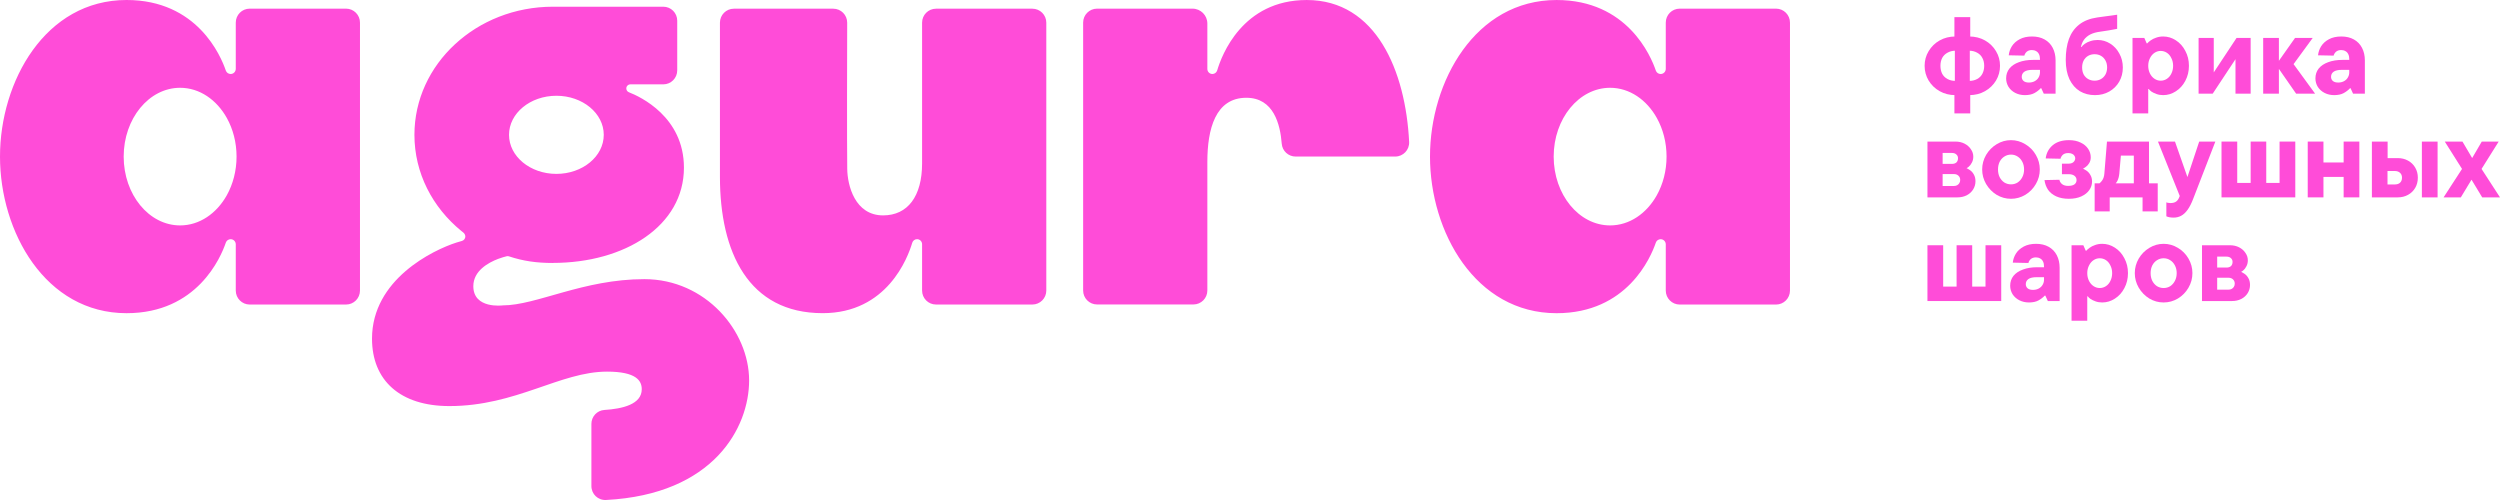
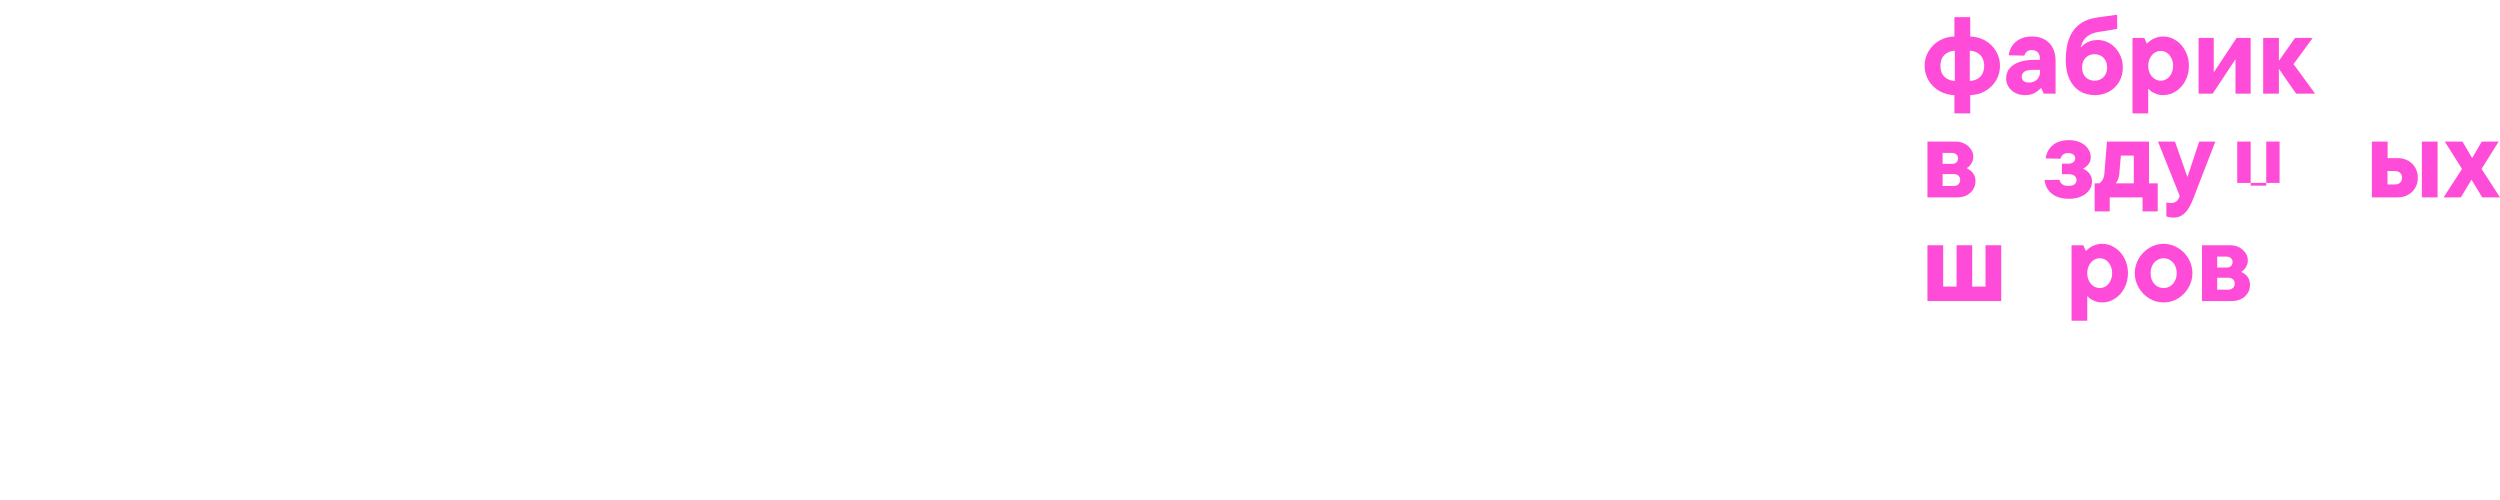
<svg xmlns="http://www.w3.org/2000/svg" width="200" height="40" viewBox="0 0 200 40" fill="none">
  <path d="M157.121 7.61V6.472H157.532C157.77 6.472 157.983 6.423 158.169 6.323C158.355 6.224 158.495 6.084 158.588 5.903C158.687 5.716 158.736 5.504 158.736 5.264C158.736 5.025 158.687 4.815 158.588 4.634C158.495 4.453 158.355 4.313 158.169 4.214C157.983 4.109 157.77 4.057 157.532 4.057H157.121V2.919H157.54C158.006 2.919 158.425 3.024 158.798 3.234C159.17 3.444 159.464 3.73 159.679 4.092C159.895 4.447 160.002 4.838 160.002 5.264C160.002 5.69 159.895 6.084 159.679 6.446C159.464 6.802 159.17 7.085 158.798 7.295C158.425 7.505 158.006 7.61 157.54 7.61H157.121ZM156.431 7.61C155.966 7.61 155.547 7.505 155.174 7.295C154.802 7.085 154.508 6.802 154.292 6.446C154.077 6.084 153.969 5.69 153.969 5.264C153.969 4.838 154.077 4.447 154.292 4.092C154.508 3.73 154.802 3.444 155.174 3.234C155.547 3.024 155.966 2.919 156.431 2.919H156.851V4.057H156.44C156.201 4.057 155.989 4.109 155.803 4.214C155.617 4.313 155.474 4.453 155.375 4.634C155.282 4.815 155.235 5.025 155.235 5.264C155.235 5.504 155.282 5.716 155.375 5.903C155.474 6.084 155.617 6.224 155.803 6.323C155.989 6.423 156.201 6.472 156.44 6.472H156.851V7.61H156.431ZM156.353 9.071V6.875H156.388V3.654H156.353V1.37H157.619V3.654H157.584V6.875H157.619V9.071H156.353Z" fill="#FF4CD8" />
  <path d="M161.992 7.61C161.713 7.61 161.457 7.552 161.224 7.435C160.997 7.318 160.817 7.158 160.683 6.953C160.555 6.743 160.491 6.516 160.491 6.271C160.491 5.967 160.578 5.705 160.753 5.483C160.933 5.261 161.186 5.092 161.512 4.975C161.838 4.853 162.217 4.792 162.647 4.792H163.538V5.588H162.612C162.31 5.588 162.089 5.638 161.949 5.737C161.809 5.836 161.739 5.973 161.739 6.148C161.739 6.282 161.789 6.393 161.888 6.481C161.987 6.563 162.129 6.603 162.316 6.603C162.484 6.603 162.636 6.568 162.77 6.498C162.909 6.423 163.014 6.323 163.084 6.201C163.16 6.072 163.197 5.938 163.197 5.798V4.722C163.197 4.57 163.171 4.442 163.119 4.337C163.066 4.226 162.991 4.144 162.892 4.092C162.793 4.033 162.679 4.004 162.551 4.004C162.377 4.004 162.237 4.051 162.132 4.144C162.033 4.237 161.972 4.34 161.949 4.45L160.7 4.424C160.724 4.173 160.805 3.934 160.945 3.706C161.09 3.473 161.3 3.283 161.573 3.138C161.847 2.992 162.176 2.919 162.56 2.919C162.95 2.919 163.285 2.998 163.564 3.155C163.849 3.313 164.068 3.537 164.219 3.829C164.37 4.121 164.446 4.456 164.446 4.835V7.496H163.503L163.302 7.058H163.258C163.119 7.21 162.947 7.341 162.743 7.452C162.545 7.557 162.295 7.61 161.992 7.61Z" fill="#FF4CD8" />
  <path d="M167.6 7.61C167.146 7.61 166.742 7.505 166.387 7.295C166.037 7.079 165.761 6.761 165.557 6.341C165.359 5.915 165.26 5.399 165.26 4.792C165.26 4.15 165.345 3.593 165.513 3.12C165.688 2.647 165.959 2.265 166.325 1.974C166.698 1.676 167.184 1.483 167.784 1.396C167.917 1.373 168.045 1.355 168.168 1.343C168.296 1.326 168.424 1.308 168.552 1.291C168.686 1.273 168.82 1.256 168.953 1.238C169.093 1.221 169.233 1.2 169.373 1.177V2.306C169.175 2.347 168.953 2.388 168.709 2.429C168.465 2.469 168.235 2.504 168.019 2.534C167.699 2.575 167.431 2.65 167.216 2.761C167.006 2.872 166.841 3.012 166.718 3.181C166.602 3.345 166.52 3.537 166.474 3.759H166.518C166.582 3.666 166.675 3.578 166.797 3.496C166.919 3.409 167.068 3.339 167.242 3.286C167.417 3.228 167.609 3.199 167.818 3.199C168.174 3.199 168.505 3.295 168.814 3.488C169.122 3.68 169.367 3.946 169.547 4.284C169.733 4.617 169.827 4.99 169.827 5.404C169.827 5.819 169.731 6.195 169.538 6.533C169.346 6.866 169.082 7.128 168.744 7.321C168.406 7.514 168.025 7.61 167.6 7.61ZM167.565 6.455C167.757 6.455 167.929 6.411 168.08 6.323C168.232 6.236 168.351 6.113 168.438 5.956C168.526 5.792 168.569 5.606 168.569 5.396C168.569 5.186 168.526 5.002 168.438 4.844C168.351 4.681 168.232 4.555 168.08 4.468C167.929 4.38 167.757 4.337 167.565 4.337C167.379 4.337 167.207 4.38 167.05 4.468C166.899 4.555 166.779 4.681 166.692 4.844C166.611 5.002 166.57 5.186 166.57 5.396C166.57 5.606 166.611 5.792 166.692 5.956C166.779 6.113 166.899 6.236 167.05 6.323C167.207 6.411 167.379 6.455 167.565 6.455Z" fill="#FF4CD8" />
  <path d="M170.601 9.071V3.033H171.544L171.736 3.47H171.78C171.844 3.394 171.934 3.316 172.05 3.234C172.167 3.146 172.312 3.073 172.487 3.015C172.662 2.951 172.851 2.919 173.054 2.919C173.415 2.919 173.753 3.021 174.067 3.225C174.387 3.429 174.641 3.712 174.827 4.074C175.019 4.43 175.115 4.827 175.115 5.264C175.115 5.702 175.019 6.102 174.827 6.463C174.641 6.819 174.387 7.099 174.067 7.304C173.753 7.508 173.415 7.61 173.054 7.61C172.862 7.61 172.685 7.581 172.522 7.522C172.359 7.464 172.225 7.4 172.12 7.33C172.015 7.254 171.943 7.184 171.902 7.12H171.858V9.071H170.601ZM172.854 6.455C173.034 6.455 173.2 6.405 173.351 6.306C173.503 6.207 173.622 6.067 173.709 5.886C173.802 5.699 173.849 5.492 173.849 5.264C173.849 5.037 173.802 4.833 173.709 4.652C173.622 4.465 173.503 4.322 173.351 4.223C173.2 4.124 173.034 4.074 172.854 4.074C172.679 4.074 172.516 4.124 172.365 4.223C172.213 4.322 172.091 4.465 171.998 4.652C171.905 4.833 171.858 5.037 171.858 5.264C171.858 5.492 171.905 5.699 171.998 5.886C172.091 6.067 172.213 6.207 172.365 6.306C172.516 6.405 172.679 6.455 172.854 6.455Z" fill="#FF4CD8" />
  <path d="M175.887 7.496V3.033H177.101V6.043H176.935L178.926 3.033H180.052V7.496H178.839V4.485H179.004L177.014 7.496H175.887Z" fill="#FF4CD8" />
  <path d="M183.691 7.496L182.085 5.186L183.604 3.033H185.018L183.29 5.396V4.862L185.21 7.496H183.691ZM181.054 7.496V3.033H182.312V7.496H181.054Z" fill="#FF4CD8" />
-   <path d="M186.736 7.61C186.457 7.61 186.201 7.552 185.968 7.435C185.741 7.318 185.56 7.158 185.426 6.953C185.298 6.743 185.234 6.516 185.234 6.271C185.234 5.967 185.322 5.705 185.496 5.483C185.677 5.261 185.93 5.092 186.256 4.975C186.582 4.853 186.96 4.792 187.391 4.792H188.281V5.588H187.356C187.053 5.588 186.832 5.638 186.692 5.737C186.553 5.836 186.483 5.973 186.483 6.148C186.483 6.282 186.532 6.393 186.631 6.481C186.73 6.563 186.873 6.603 187.059 6.603C187.228 6.603 187.379 6.568 187.513 6.498C187.653 6.423 187.758 6.323 187.827 6.201C187.903 6.072 187.941 5.938 187.941 5.798V4.722C187.941 4.57 187.915 4.442 187.862 4.337C187.81 4.226 187.734 4.144 187.635 4.092C187.536 4.033 187.423 4.004 187.295 4.004C187.12 4.004 186.981 4.051 186.876 4.144C186.777 4.237 186.716 4.34 186.692 4.45L185.444 4.424C185.467 4.173 185.549 3.934 185.688 3.706C185.834 3.473 186.043 3.283 186.317 3.138C186.591 2.992 186.919 2.919 187.304 2.919C187.694 2.919 188.028 2.998 188.308 3.155C188.593 3.313 188.811 3.537 188.962 3.829C189.114 4.121 189.189 4.456 189.189 4.835V7.496H188.247L188.046 7.058H188.002C187.862 7.21 187.691 7.341 187.487 7.452C187.289 7.557 187.039 7.61 186.736 7.61Z" fill="#FF4CD8" />
  <path d="M154.196 15.79V11.326H156.44C156.708 11.326 156.949 11.382 157.165 11.492C157.38 11.603 157.549 11.752 157.671 11.939C157.799 12.12 157.863 12.318 157.863 12.534C157.863 12.709 157.825 12.867 157.75 13.007C157.68 13.146 157.593 13.26 157.488 13.348C157.383 13.435 157.281 13.491 157.182 13.514V13.409C157.322 13.444 157.456 13.508 157.584 13.602C157.718 13.689 157.825 13.809 157.907 13.96C157.994 14.112 158.038 14.293 158.038 14.503C158.038 14.736 157.977 14.952 157.855 15.151C157.732 15.349 157.561 15.507 157.339 15.623C157.118 15.734 156.871 15.79 156.597 15.79H154.196ZM156.309 14.879C156.414 14.879 156.501 14.859 156.571 14.818C156.647 14.777 156.705 14.722 156.746 14.652C156.792 14.582 156.816 14.497 156.816 14.398C156.816 14.258 156.769 14.144 156.676 14.057C156.583 13.969 156.461 13.925 156.309 13.925H155.244V13.111H156.161C156.306 13.111 156.423 13.074 156.51 12.998C156.597 12.916 156.641 12.802 156.641 12.656C156.641 12.534 156.597 12.435 156.51 12.359C156.423 12.277 156.306 12.236 156.161 12.236H155.41V14.879H156.309Z" fill="#FF4CD8" />
-   <path d="M160.879 15.903C160.471 15.903 160.09 15.798 159.735 15.588C159.385 15.373 159.103 15.084 158.888 14.722C158.678 14.36 158.574 13.972 158.574 13.558C158.574 13.144 158.678 12.756 158.888 12.394C159.103 12.032 159.385 11.746 159.735 11.536C160.09 11.32 160.471 11.212 160.879 11.212C161.286 11.212 161.667 11.32 162.022 11.536C162.377 11.746 162.66 12.032 162.869 12.394C163.079 12.756 163.184 13.144 163.184 13.558C163.184 13.972 163.079 14.36 162.869 14.722C162.66 15.084 162.377 15.373 162.022 15.588C161.667 15.798 161.286 15.903 160.879 15.903ZM160.879 14.748C161.076 14.748 161.254 14.699 161.411 14.599C161.568 14.494 161.693 14.351 161.787 14.171C161.88 13.99 161.926 13.785 161.926 13.558C161.926 13.33 161.88 13.126 161.787 12.945C161.693 12.764 161.568 12.624 161.411 12.525C161.254 12.42 161.076 12.368 160.879 12.368C160.686 12.368 160.509 12.42 160.346 12.525C160.189 12.624 160.064 12.764 159.97 12.945C159.883 13.126 159.84 13.33 159.84 13.558C159.84 13.785 159.883 13.99 159.97 14.171C160.064 14.351 160.189 14.494 160.346 14.599C160.509 14.699 160.686 14.748 160.879 14.748Z" fill="#FF4CD8" />
  <path d="M165.505 15.903C165.12 15.903 164.786 15.839 164.501 15.711C164.221 15.582 164.003 15.408 163.846 15.186C163.694 14.958 163.598 14.699 163.558 14.407L164.754 14.381C164.771 14.503 164.838 14.617 164.955 14.722C165.077 14.821 165.243 14.871 165.452 14.871C165.679 14.871 165.848 14.83 165.959 14.748C166.069 14.661 166.124 14.547 166.124 14.407C166.124 14.267 166.069 14.153 165.959 14.066C165.848 13.978 165.691 13.934 165.487 13.934H164.955V13.094H165.478C165.589 13.094 165.685 13.076 165.767 13.041C165.848 13.001 165.909 12.948 165.95 12.884C165.996 12.82 166.02 12.747 166.02 12.665C166.02 12.589 165.996 12.519 165.95 12.455C165.909 12.391 165.848 12.341 165.767 12.306C165.685 12.265 165.586 12.245 165.47 12.245C165.272 12.245 165.123 12.292 165.024 12.385C164.931 12.473 164.87 12.578 164.841 12.7L163.654 12.674C163.712 12.236 163.901 11.883 164.221 11.615C164.541 11.347 164.975 11.212 165.522 11.212C165.877 11.212 166.186 11.277 166.448 11.405C166.709 11.527 166.91 11.694 167.05 11.904C167.19 12.114 167.26 12.341 167.26 12.586C167.26 12.761 167.219 12.916 167.137 13.05C167.062 13.179 166.966 13.284 166.849 13.365C166.739 13.447 166.622 13.514 166.5 13.567V13.453C166.645 13.488 166.782 13.552 166.91 13.645C167.044 13.733 167.152 13.852 167.233 14.004C167.321 14.15 167.364 14.322 167.364 14.521C167.364 14.766 167.292 14.993 167.146 15.203C167.001 15.413 166.788 15.582 166.509 15.711C166.229 15.839 165.895 15.903 165.505 15.903Z" fill="#FF4CD8" />
  <path d="M167.572 16.91V14.669H170.706V12.446H169.362L169.693 12.184L169.545 13.89C169.522 14.118 169.472 14.308 169.396 14.459C169.327 14.605 169.228 14.713 169.1 14.783H167.799C167.956 14.684 168.081 14.567 168.174 14.433C168.273 14.293 168.331 14.112 168.349 13.89L168.558 11.326H171.92V14.669H172.618V16.91H171.405V15.79H168.777V16.91H167.572Z" fill="#FF4CD8" />
  <path d="M173.884 17.409C173.779 17.409 173.675 17.4 173.57 17.383C173.471 17.365 173.383 17.339 173.308 17.304V16.183C173.349 16.207 173.395 16.221 173.448 16.227C173.5 16.239 173.561 16.245 173.631 16.245C173.829 16.245 173.983 16.204 174.094 16.122C174.204 16.046 174.294 15.912 174.364 15.72L174.495 15.343V15.965L172.636 11.326H173.998L175.115 14.512H174.879L175.936 11.326H177.228L175.456 15.903C175.316 16.271 175.168 16.563 175.01 16.779C174.853 17 174.681 17.161 174.495 17.26C174.315 17.359 174.111 17.409 173.884 17.409Z" fill="#FF4CD8" />
-   <path d="M177.721 15.79V11.326H178.978V14.634H182.366V11.326H183.623V15.79H177.721ZM180.052 14.853V11.326H181.3V14.853H180.052Z" fill="#FF4CD8" />
-   <path d="M187.491 15.79V11.326H188.748V15.79H187.491ZM184.618 15.79V11.326H185.876V15.79H184.618ZM185.701 14.153V12.998H187.674V14.153H185.701Z" fill="#FF4CD8" />
+   <path d="M177.721 15.79V11.326H178.978V14.634H182.366V11.326H183.623H177.721ZM180.052 14.853V11.326H181.3V14.853H180.052Z" fill="#FF4CD8" />
  <path d="M189.751 15.79V11.326H191.009V13.173L191 13.243V14.757H191.576C191.762 14.757 191.905 14.71 192.004 14.617C192.109 14.518 192.161 14.383 192.161 14.214C192.161 14.051 192.109 13.922 192.004 13.829C191.905 13.73 191.762 13.68 191.576 13.68H190.747V12.648H191.821C192.123 12.648 192.397 12.715 192.641 12.849C192.886 12.983 193.078 13.17 193.218 13.409C193.357 13.648 193.427 13.917 193.427 14.214C193.427 14.518 193.357 14.789 193.218 15.028C193.078 15.267 192.886 15.454 192.641 15.588C192.397 15.723 192.123 15.79 191.821 15.79H189.751ZM193.75 15.79V11.326H195.007V15.79H193.75Z" fill="#FF4CD8" />
  <path d="M195.486 15.79L196.962 13.514L195.582 11.326H196.997L197.966 12.972H197.582L198.542 11.326H199.895L198.524 13.514L200 15.79H198.577L197.529 14.057H197.913L196.866 15.79H195.486Z" fill="#FF4CD8" />
  <path d="M154.196 24.083V19.62H155.454V22.928H158.841V19.62H160.098V24.083H154.196ZM156.527 23.147V19.62H157.776V23.147H156.527Z" fill="#FF4CD8" />
-   <path d="M162.316 24.197C162.037 24.197 161.781 24.139 161.548 24.022C161.321 23.905 161.141 23.745 161.007 23.541C160.879 23.331 160.815 23.103 160.815 22.858C160.815 22.555 160.902 22.292 161.077 22.07C161.257 21.849 161.51 21.679 161.836 21.563C162.162 21.44 162.541 21.379 162.971 21.379H163.862V22.175H162.936C162.634 22.175 162.413 22.225 162.273 22.324C162.133 22.423 162.063 22.56 162.063 22.735C162.063 22.87 162.113 22.98 162.212 23.068C162.311 23.15 162.453 23.191 162.64 23.191C162.808 23.191 162.96 23.155 163.094 23.085C163.233 23.01 163.338 22.91 163.408 22.788C163.484 22.66 163.521 22.525 163.521 22.385V21.309C163.521 21.157 163.495 21.029 163.443 20.924C163.39 20.813 163.315 20.731 163.216 20.679C163.117 20.62 163.003 20.591 162.875 20.591C162.701 20.591 162.561 20.638 162.456 20.731C162.357 20.825 162.296 20.927 162.273 21.038L161.024 21.011C161.048 20.76 161.129 20.521 161.269 20.294C161.414 20.06 161.624 19.871 161.897 19.725C162.171 19.579 162.5 19.506 162.884 19.506C163.274 19.506 163.609 19.585 163.888 19.742C164.173 19.9 164.392 20.124 164.543 20.416C164.694 20.708 164.77 21.043 164.77 21.423V24.083H163.827L163.626 23.646H163.582C163.443 23.797 163.271 23.929 163.067 24.04C162.869 24.145 162.619 24.197 162.316 24.197Z" fill="#FF4CD8" />
  <path d="M165.724 25.659V19.62H166.667L166.859 20.057H166.903C166.967 19.981 167.057 19.903 167.173 19.821C167.29 19.733 167.435 19.66 167.61 19.602C167.784 19.538 167.974 19.506 168.177 19.506C168.538 19.506 168.876 19.608 169.19 19.812C169.51 20.016 169.764 20.299 169.95 20.661C170.142 21.017 170.238 21.414 170.238 21.851C170.238 22.289 170.142 22.689 169.95 23.05C169.764 23.406 169.51 23.686 169.19 23.891C168.876 24.095 168.538 24.197 168.177 24.197C167.985 24.197 167.808 24.168 167.645 24.11C167.482 24.051 167.348 23.987 167.243 23.917C167.138 23.841 167.066 23.771 167.025 23.707H166.981V25.659H165.724ZM167.977 23.042C168.157 23.042 168.323 22.992 168.474 22.893C168.626 22.794 168.745 22.654 168.832 22.473C168.925 22.286 168.972 22.079 168.972 21.851C168.972 21.624 168.925 21.42 168.832 21.239C168.745 21.052 168.626 20.909 168.474 20.81C168.323 20.711 168.157 20.661 167.977 20.661C167.802 20.661 167.639 20.711 167.488 20.81C167.336 20.909 167.214 21.052 167.121 21.239C167.028 21.42 166.981 21.624 166.981 21.851C166.981 22.079 167.028 22.286 167.121 22.473C167.214 22.654 167.336 22.794 167.488 22.893C167.639 22.992 167.802 23.042 167.977 23.042Z" fill="#FF4CD8" />
  <path d="M173.088 24.197C172.681 24.197 172.3 24.092 171.945 23.882C171.595 23.666 171.313 23.377 171.098 23.015C170.888 22.654 170.783 22.266 170.783 21.851C170.783 21.437 170.888 21.049 171.098 20.687C171.313 20.326 171.595 20.04 171.945 19.83C172.3 19.614 172.681 19.506 173.088 19.506C173.496 19.506 173.877 19.614 174.232 19.83C174.587 20.04 174.869 20.326 175.079 20.687C175.289 21.049 175.393 21.437 175.393 21.851C175.393 22.266 175.289 22.654 175.079 23.015C174.869 23.377 174.587 23.666 174.232 23.882C173.877 24.092 173.496 24.197 173.088 24.197ZM173.088 23.042C173.286 23.042 173.464 22.992 173.621 22.893C173.778 22.788 173.903 22.645 173.996 22.464C174.089 22.283 174.136 22.079 174.136 21.851C174.136 21.624 174.089 21.42 173.996 21.239C173.903 21.058 173.778 20.918 173.621 20.819C173.464 20.714 173.286 20.661 173.088 20.661C172.896 20.661 172.719 20.714 172.556 20.819C172.399 20.918 172.273 21.058 172.18 21.239C172.093 21.42 172.049 21.624 172.049 21.851C172.049 22.079 172.093 22.283 172.18 22.464C172.273 22.645 172.399 22.788 172.556 22.893C172.719 22.992 172.896 23.042 173.088 23.042Z" fill="#FF4CD8" />
  <path d="M176.16 24.083V19.62H178.404C178.672 19.62 178.913 19.675 179.129 19.786C179.344 19.897 179.513 20.046 179.635 20.232C179.763 20.413 179.827 20.612 179.827 20.827C179.827 21.003 179.789 21.16 179.714 21.3C179.644 21.44 179.557 21.554 179.452 21.641C179.347 21.729 179.245 21.784 179.146 21.808V21.703C179.286 21.738 179.42 21.802 179.548 21.895C179.682 21.983 179.789 22.102 179.871 22.254C179.958 22.406 180.002 22.587 180.002 22.797C180.002 23.03 179.941 23.246 179.819 23.444C179.696 23.643 179.525 23.8 179.303 23.917C179.082 24.028 178.835 24.083 178.561 24.083H176.16ZM178.273 23.173C178.378 23.173 178.465 23.153 178.535 23.112C178.611 23.071 178.669 23.015 178.71 22.945C178.756 22.875 178.78 22.791 178.78 22.692C178.78 22.552 178.733 22.438 178.64 22.35C178.547 22.263 178.425 22.219 178.273 22.219H177.208V21.405H178.125C178.27 21.405 178.387 21.367 178.474 21.291C178.561 21.21 178.605 21.096 178.605 20.95C178.605 20.827 178.561 20.728 178.474 20.652C178.387 20.571 178.27 20.53 178.125 20.53H177.374V23.173H178.273Z" fill="#FF4CD8" />
-   <path d="M112.731 11.354C112.762 11.991 112.253 12.524 111.617 12.524H103.649C103.068 12.524 102.585 12.077 102.539 11.496C102.418 9.952 101.898 7.822 99.706 7.822C97.231 7.822 96.588 10.329 96.588 12.955V23.24C96.588 23.857 96.089 24.357 95.474 24.357H87.765C87.15 24.357 86.651 23.857 86.651 23.24V1.808C86.651 1.192 87.15 0.692 87.765 0.692H95.398C96.055 0.692 96.588 1.225 96.588 1.884V5.516C96.588 5.739 96.768 5.92 96.99 5.92C97.169 5.92 97.325 5.802 97.376 5.63C97.726 4.442 99.383 0.001 104.538 0.001C110.104 0.001 112.45 5.703 112.731 11.354ZM134.376 0.692H142.084C142.699 0.692 143.198 1.192 143.198 1.809V23.247C143.198 23.863 142.699 24.364 142.084 24.364H134.376C133.761 24.364 133.262 23.863 133.262 23.247V19.546C133.262 19.319 133.078 19.136 132.852 19.136C132.677 19.136 132.521 19.247 132.465 19.414C132.066 20.585 130.177 25.056 124.525 25.056C118.02 25.056 114.4 18.534 114.4 12.531L114.408 12.528L114.4 12.526C114.4 6.522 118.02 0.001 124.525 0.001C130.177 0.001 132.067 4.471 132.465 5.643C132.521 5.809 132.677 5.921 132.852 5.921C133.078 5.921 133.262 5.737 133.262 5.51V1.808C133.262 1.192 133.761 0.692 134.376 0.692V0.692ZM133.324 12.527C133.324 11.385 133.039 10.325 132.55 9.445C131.738 7.984 130.365 7.023 128.808 7.023C126.316 7.023 124.294 9.487 124.294 12.527C124.294 15.568 126.316 18.033 128.808 18.033C130.365 18.033 131.738 17.072 132.55 15.611C133.039 14.731 133.324 13.669 133.324 12.527ZM73.767 13.075C73.767 15.702 72.619 17.231 70.649 17.231C68.392 17.231 67.795 14.835 67.779 13.507C67.751 11.162 67.767 4.483 67.775 1.816C67.777 1.198 67.278 0.696 66.662 0.696H58.709C58.094 0.696 57.595 1.196 57.595 1.813V14.155C57.595 20.16 59.865 25.053 65.816 25.053C70.972 25.053 72.627 20.612 72.978 19.424C73.029 19.252 73.186 19.134 73.364 19.134C73.586 19.134 73.767 19.315 73.767 19.538V23.245C73.767 23.862 74.265 24.362 74.88 24.362H82.59C83.205 24.362 83.704 23.862 83.704 23.245V1.813C83.704 1.196 83.205 0.696 82.59 0.696H74.88C74.265 0.696 73.767 1.196 73.767 1.813V13.075ZM18.862 5.509V1.808C18.862 1.192 19.361 0.692 19.976 0.692H27.684C28.299 0.692 28.798 1.192 28.798 1.808V23.246C28.798 23.863 28.299 24.363 27.684 24.363H19.976C19.361 24.363 18.862 23.863 18.862 23.246V19.546C18.862 19.319 18.679 19.135 18.452 19.135C18.277 19.135 18.121 19.247 18.065 19.413C17.667 20.585 15.777 25.055 10.124 25.055C3.62 25.055 0 18.534 0 12.53L0.008 12.528L0 12.525C0 6.521 3.62 0 10.124 0C15.777 0 17.667 4.471 18.064 5.642C18.121 5.808 18.277 5.92 18.452 5.92C18.678 5.92 18.861 5.736 18.861 5.509L18.862 5.509ZM18.924 12.527C18.924 11.386 18.638 10.325 18.151 9.446C17.338 7.984 15.966 7.023 14.409 7.023C11.916 7.023 9.894 9.487 9.894 12.527C9.894 15.568 11.916 18.033 14.409 18.033C15.966 18.033 17.338 17.071 18.151 15.61C18.638 14.729 18.924 13.668 18.924 12.527ZM59.93 30.43C59.93 34.206 57.091 39.553 48.485 39.998C47.84 40.032 47.312 39.53 47.312 38.883V33.912C47.312 33.325 47.765 32.835 48.349 32.797C49.791 32.705 51.34 32.351 51.34 31.138C51.34 30.468 50.919 29.73 48.564 29.73C44.814 29.73 41.292 32.486 35.952 32.486C32.005 32.486 29.761 30.429 29.761 27.092C29.761 22.355 34.644 20.004 36.513 19.405C36.621 19.371 36.801 19.319 36.954 19.275C37.117 19.228 37.23 19.079 37.23 18.909C37.23 18.817 37.23 18.959 37.23 18.943C37.23 18.81 37.169 18.685 37.065 18.603C37.012 18.562 36.961 18.521 36.909 18.479C34.606 16.6 33.154 13.851 33.154 10.787C33.154 7.958 34.393 5.394 36.399 3.54C38.403 1.685 41.173 0.537 44.233 0.537H53.064C53.679 0.537 54.178 1.037 54.178 1.654V5.631C54.178 6.248 53.679 6.748 53.064 6.748H50.431C50.251 6.748 50.104 6.895 50.104 7.076C50.104 7.211 50.187 7.332 50.313 7.381C51.212 7.73 54.715 9.349 54.715 13.413C54.715 18.076 49.981 21.033 44.233 21.033H44.192L44.233 21.038C42.925 21.038 41.863 20.888 40.706 20.505C40.653 20.488 40.597 20.485 40.543 20.498C40.411 20.529 40.14 20.601 39.851 20.711C39.053 21.015 37.866 21.672 37.866 22.895C37.866 24.738 40.215 24.431 40.215 24.431C42.921 24.431 46.648 22.332 51.55 22.332C56.452 22.332 59.929 26.489 59.929 30.431L59.93 30.43ZM40.722 10.786C40.722 12.513 42.419 13.911 44.511 13.911C46.604 13.911 48.301 12.513 48.301 10.786C48.301 9.06 46.604 7.661 44.511 7.661C42.419 7.661 40.722 9.061 40.722 10.786Z" fill="#FF4CD8" />
</svg>